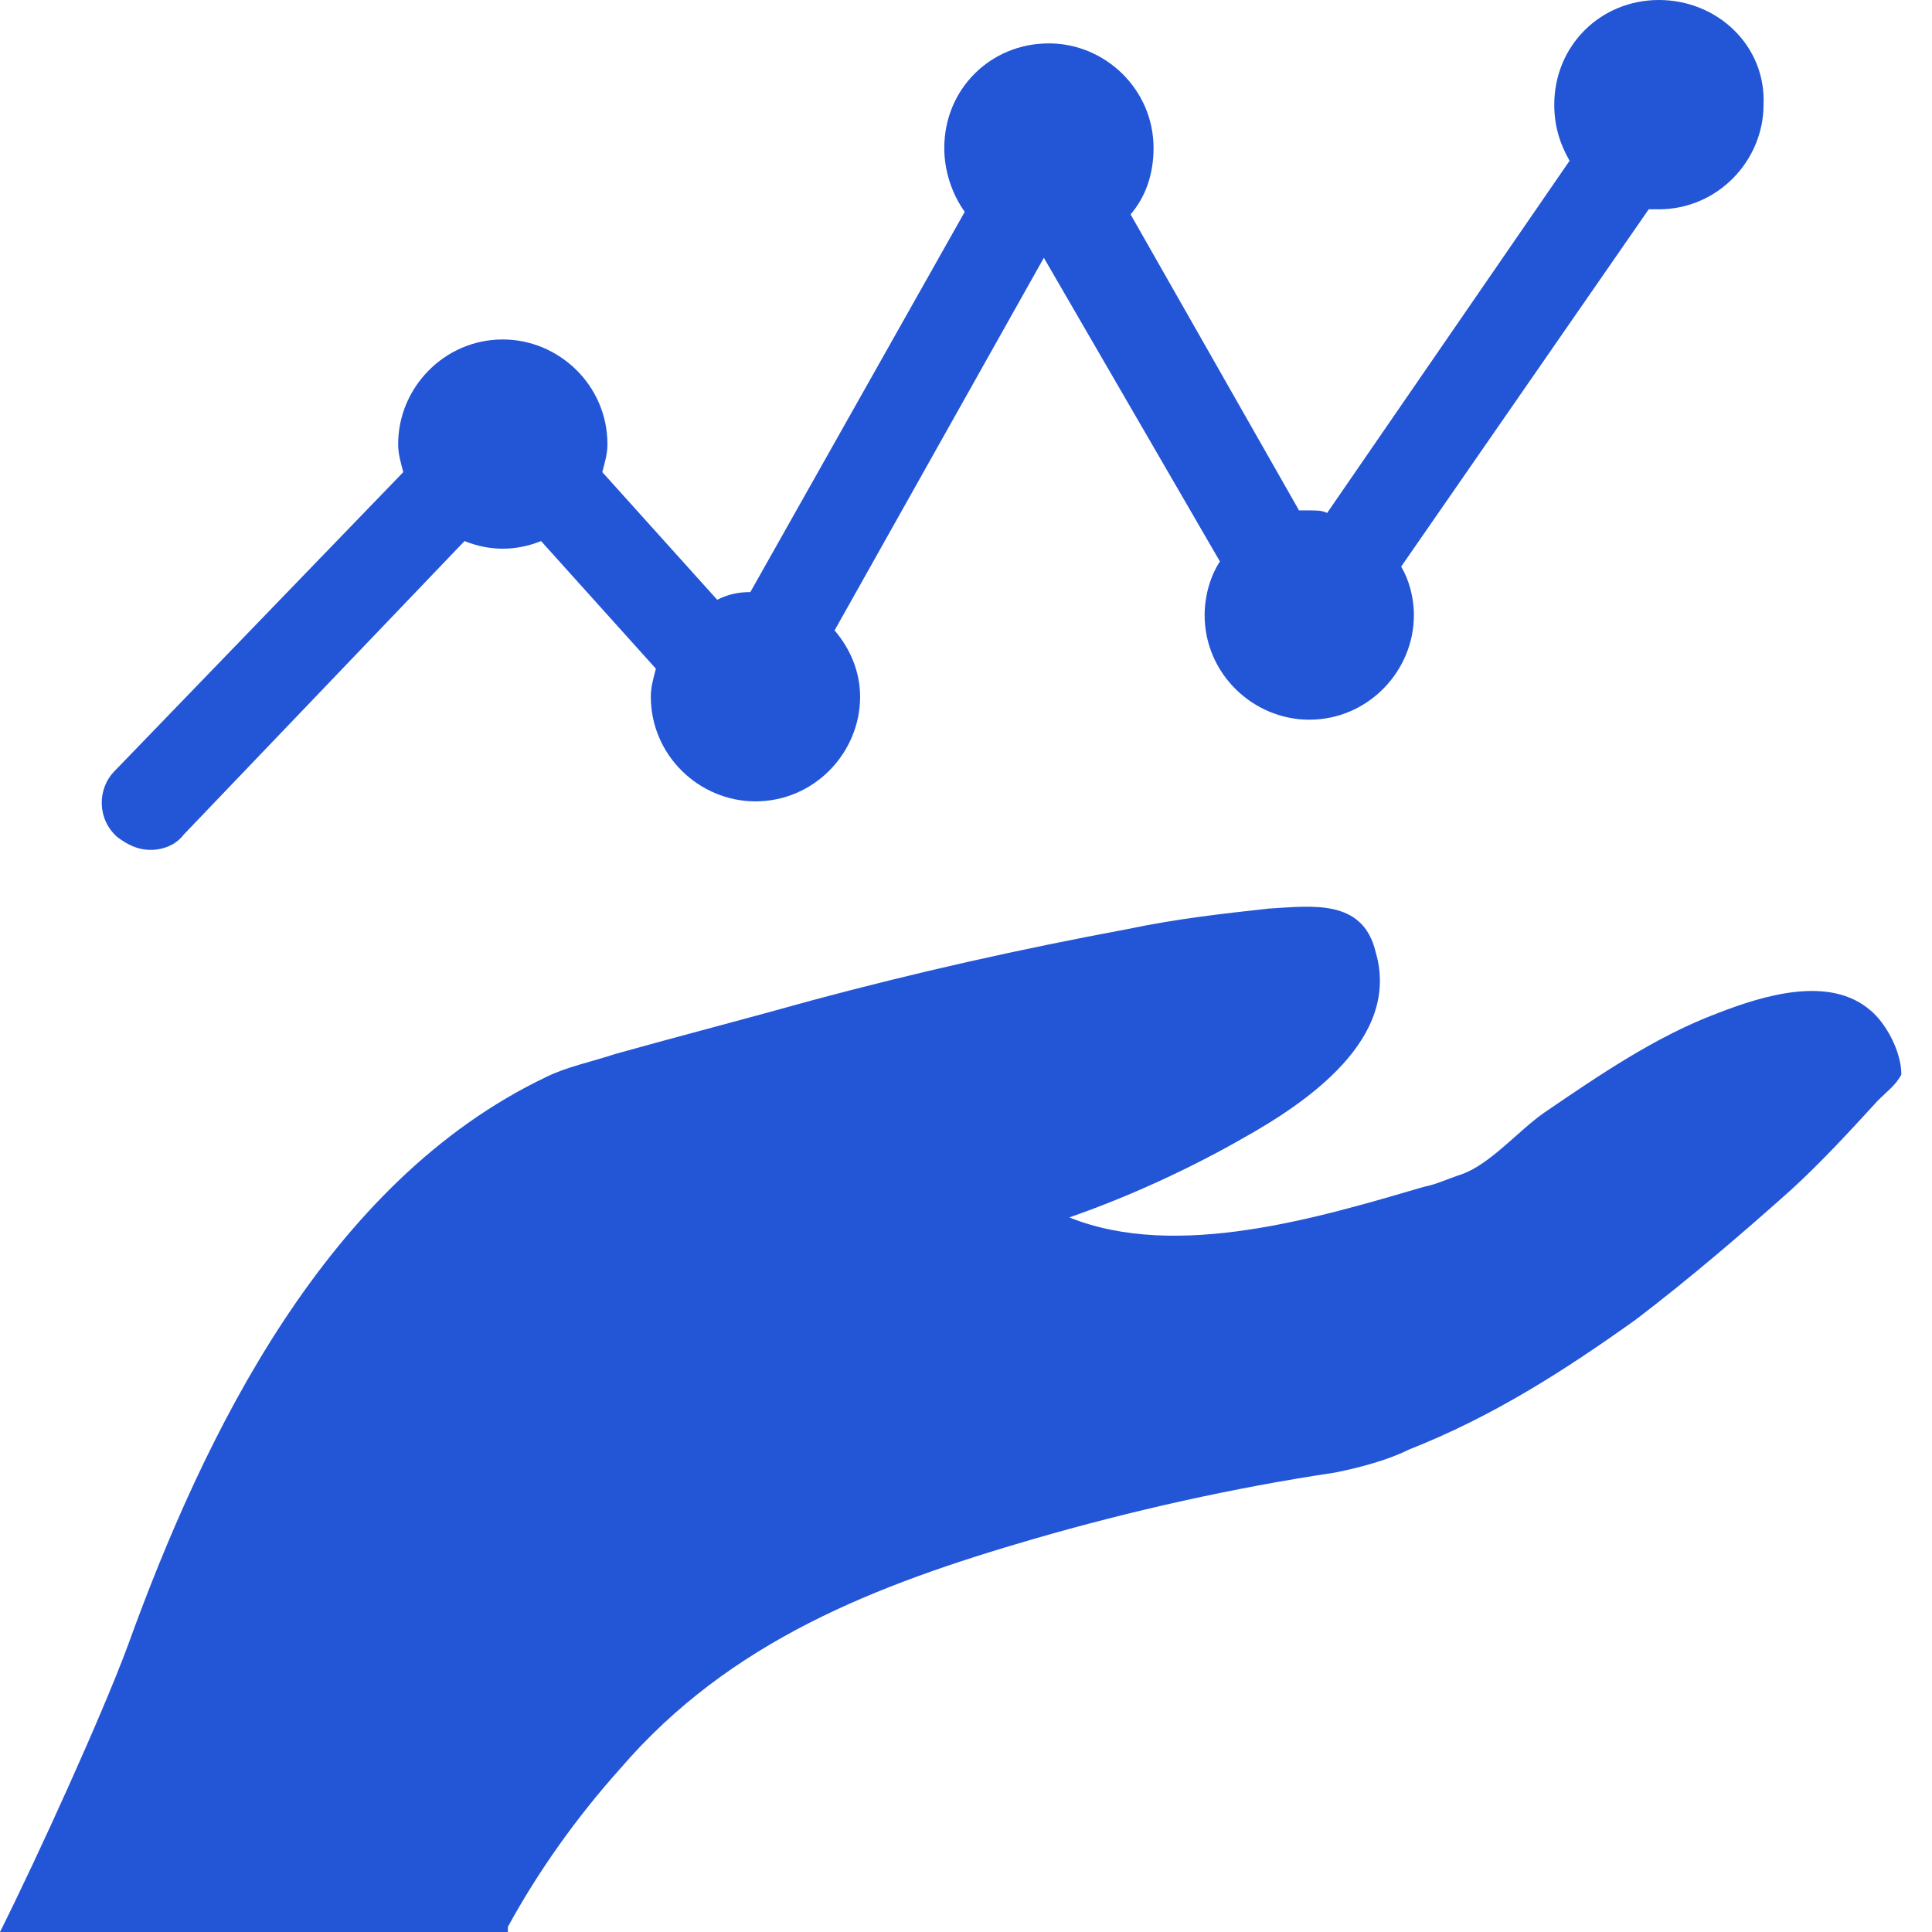
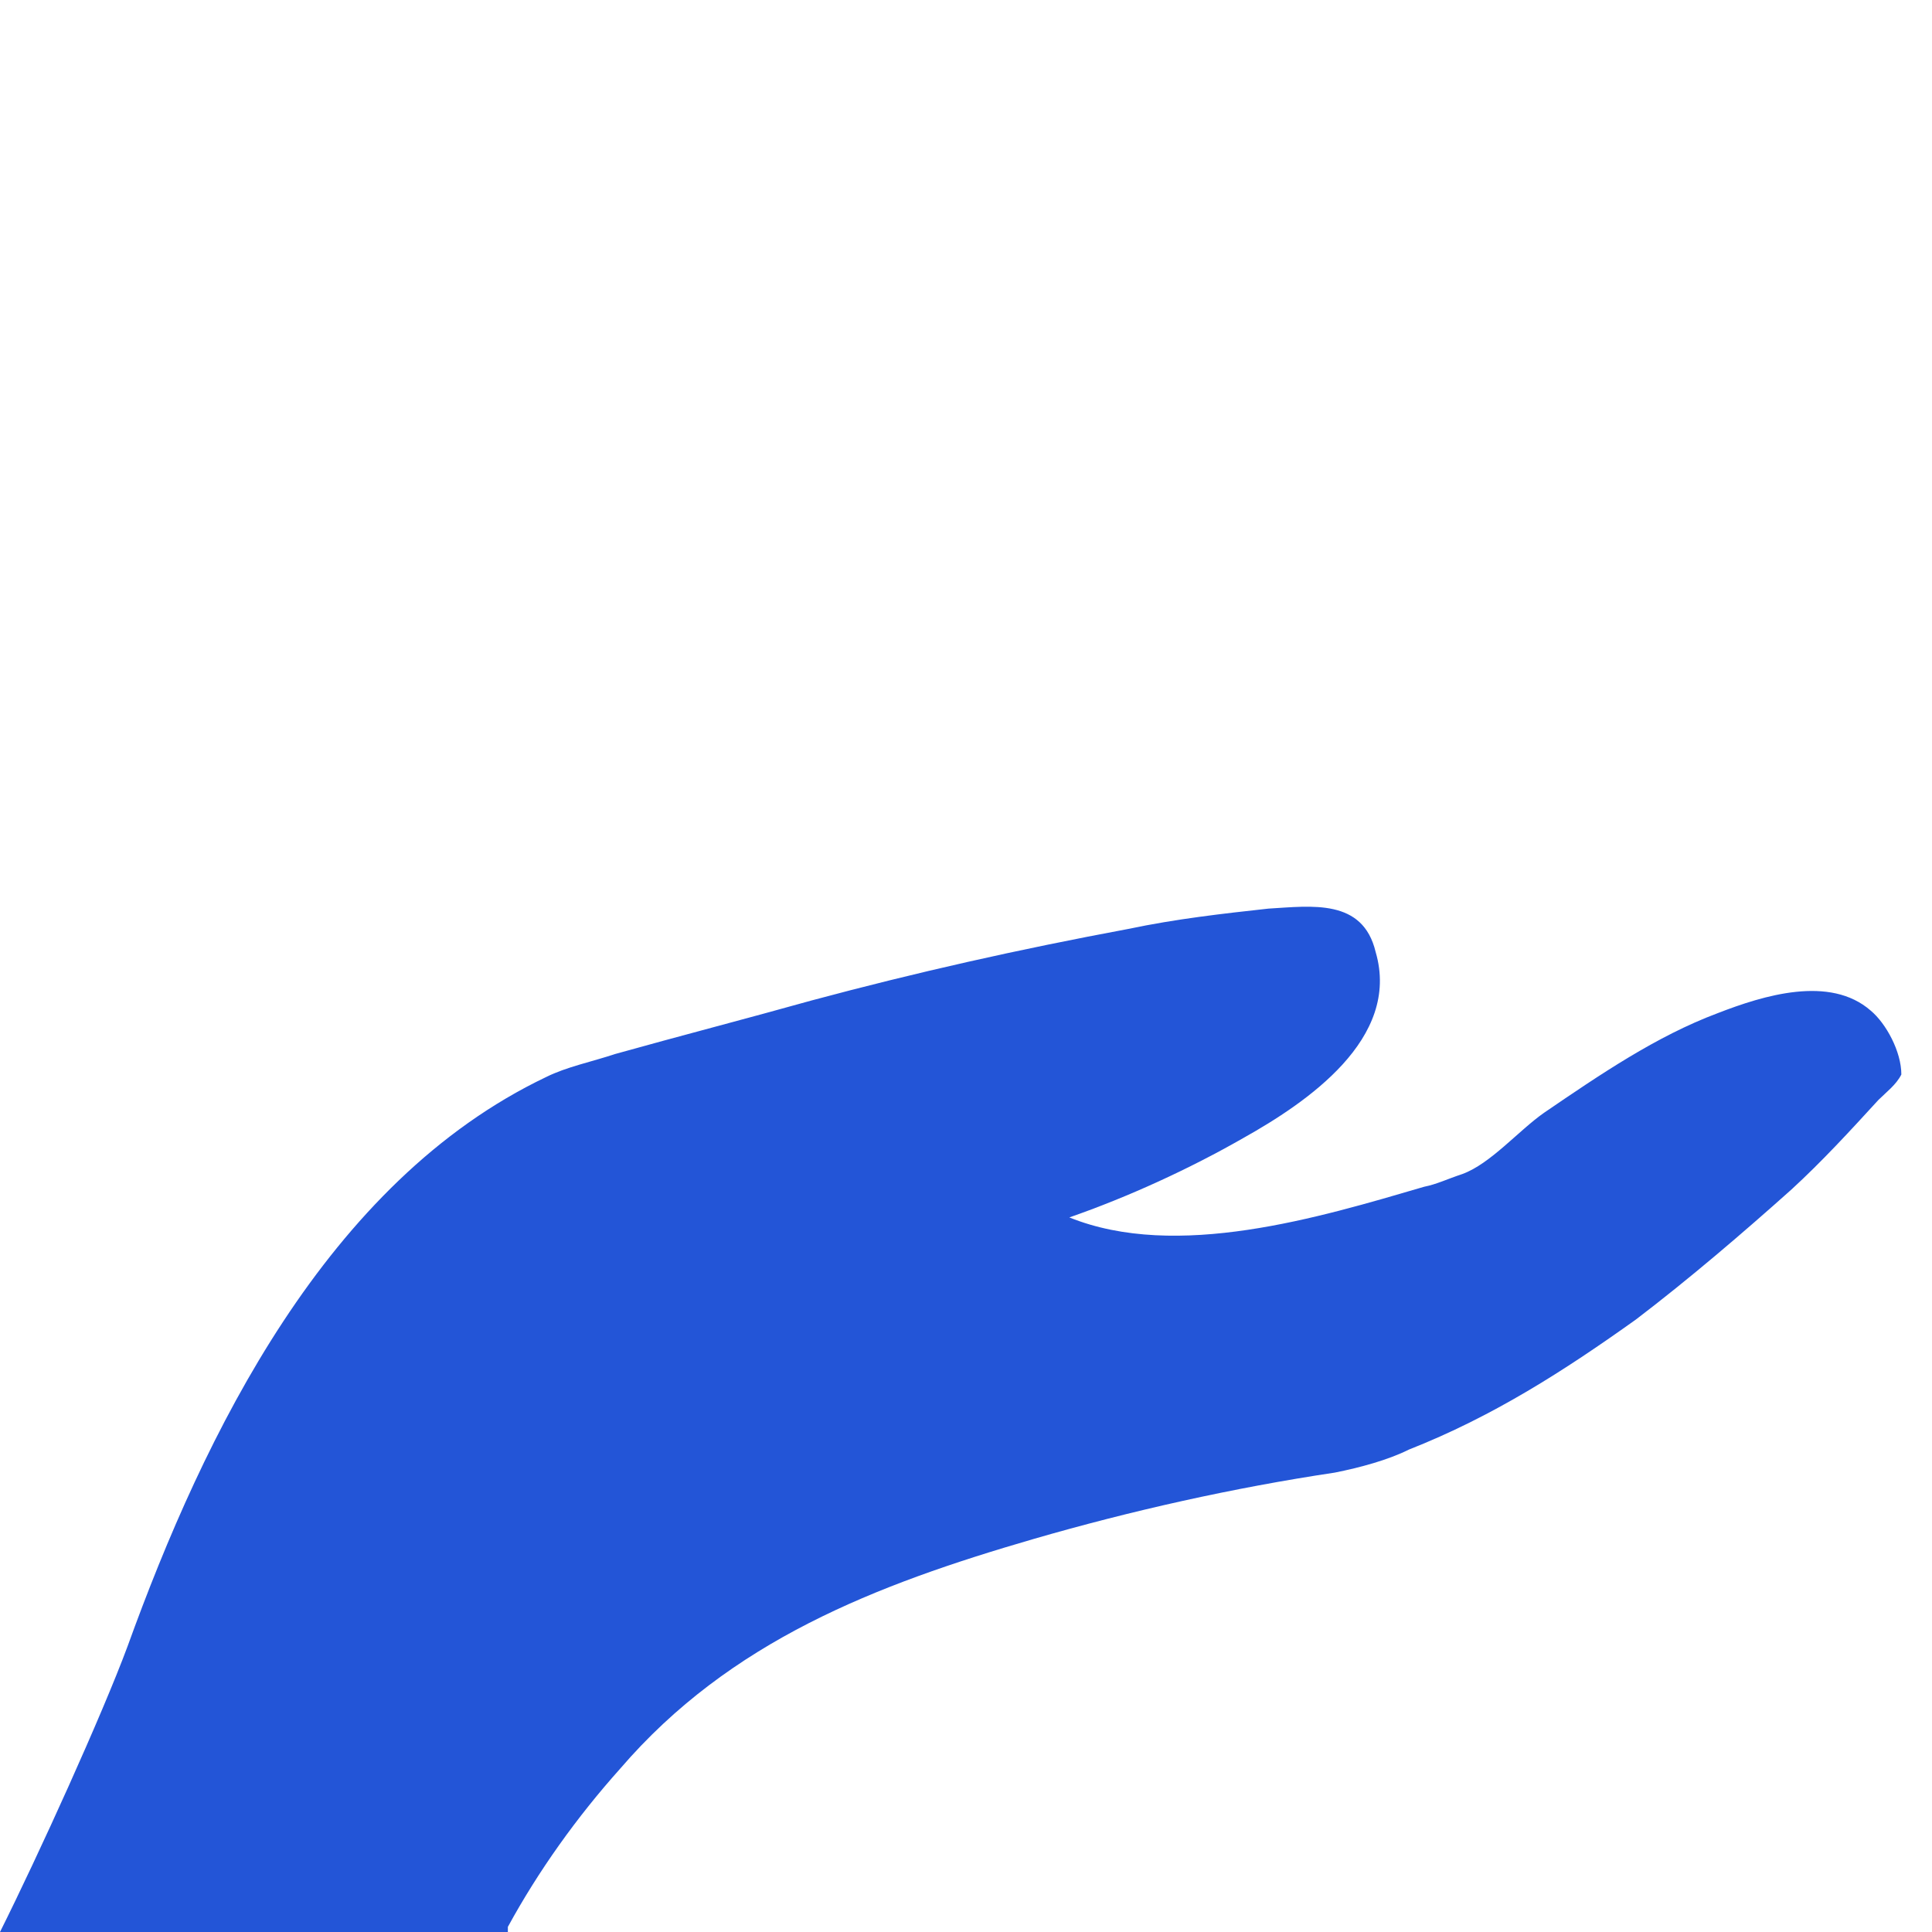
<svg xmlns="http://www.w3.org/2000/svg" width="37" height="37" viewBox="0 0 37 37" fill="none">
  <path d="M9.726 36.902C10.313 35.827 11.046 34.801 11.877 33.872C13.979 31.428 16.765 30.353 19.795 29.473C21.652 28.935 23.608 28.495 25.563 28.202C26.051 28.105 26.589 27.958 26.98 27.762C28.593 27.127 29.962 26.247 31.33 25.27C32.356 24.488 33.383 23.608 34.312 22.777C34.898 22.239 35.436 21.653 35.973 21.066C36.12 20.92 36.316 20.773 36.413 20.578C36.413 20.138 36.12 19.6 35.827 19.355C35.045 18.671 33.774 19.062 32.894 19.404C31.721 19.844 30.646 20.577 29.57 21.311C29.082 21.653 28.544 22.288 28.006 22.484C27.713 22.581 27.518 22.679 27.273 22.728C25.269 23.315 22.532 24.145 20.479 23.315C21.604 22.924 22.777 22.386 23.803 21.799C25.025 21.115 26.833 19.893 26.345 18.231C26.1 17.205 25.123 17.352 24.292 17.401C23.412 17.498 22.532 17.596 21.604 17.791C19.502 18.183 17.547 18.622 15.543 19.16C14.321 19.502 13.001 19.844 11.779 20.186C11.339 20.333 10.851 20.431 10.46 20.626C6.256 22.63 3.91 27.469 2.444 31.526C1.955 32.846 0.733 35.534 0 37H9.726V36.902Z" fill="#2355D7" />
-   <path d="M31.77 0C30.646 0 29.766 0.88 29.766 2.004C29.766 2.395 29.864 2.737 30.059 3.079L25.416 9.824C25.318 9.775 25.221 9.775 25.074 9.775C25.025 9.775 24.927 9.775 24.878 9.775L21.652 4.106C21.946 3.764 22.092 3.324 22.092 2.835C22.092 1.711 21.164 0.831 20.088 0.831C18.964 0.831 18.084 1.711 18.084 2.835C18.084 3.275 18.231 3.715 18.476 4.057L14.37 11.339C14.126 11.339 13.93 11.388 13.735 11.486L11.535 9.042C11.584 8.847 11.633 8.7 11.633 8.505C11.633 7.38 10.704 6.501 9.629 6.501C8.505 6.501 7.625 7.429 7.625 8.505C7.625 8.7 7.674 8.847 7.723 9.042L2.2 14.761C1.857 15.103 1.857 15.69 2.248 16.032C2.444 16.178 2.639 16.276 2.884 16.276C3.128 16.276 3.373 16.178 3.519 15.983L8.896 10.362C9.14 10.46 9.384 10.508 9.629 10.508C9.873 10.508 10.118 10.46 10.362 10.362L12.561 12.806C12.512 13.001 12.464 13.148 12.464 13.343C12.464 14.467 13.392 15.347 14.468 15.347C15.592 15.347 16.472 14.419 16.472 13.343C16.472 12.855 16.276 12.415 15.983 12.073L19.991 4.937L23.363 10.753C23.168 11.046 23.07 11.437 23.07 11.779C23.07 12.903 23.999 13.783 25.074 13.783C26.198 13.783 27.078 12.855 27.078 11.779C27.078 11.437 26.98 11.095 26.834 10.851L31.575 4.008C31.623 4.008 31.721 4.008 31.77 4.008C32.894 4.008 33.774 3.079 33.774 2.004C33.823 0.88 32.894 0 31.77 0Z" fill="#2355D7" />
</svg>